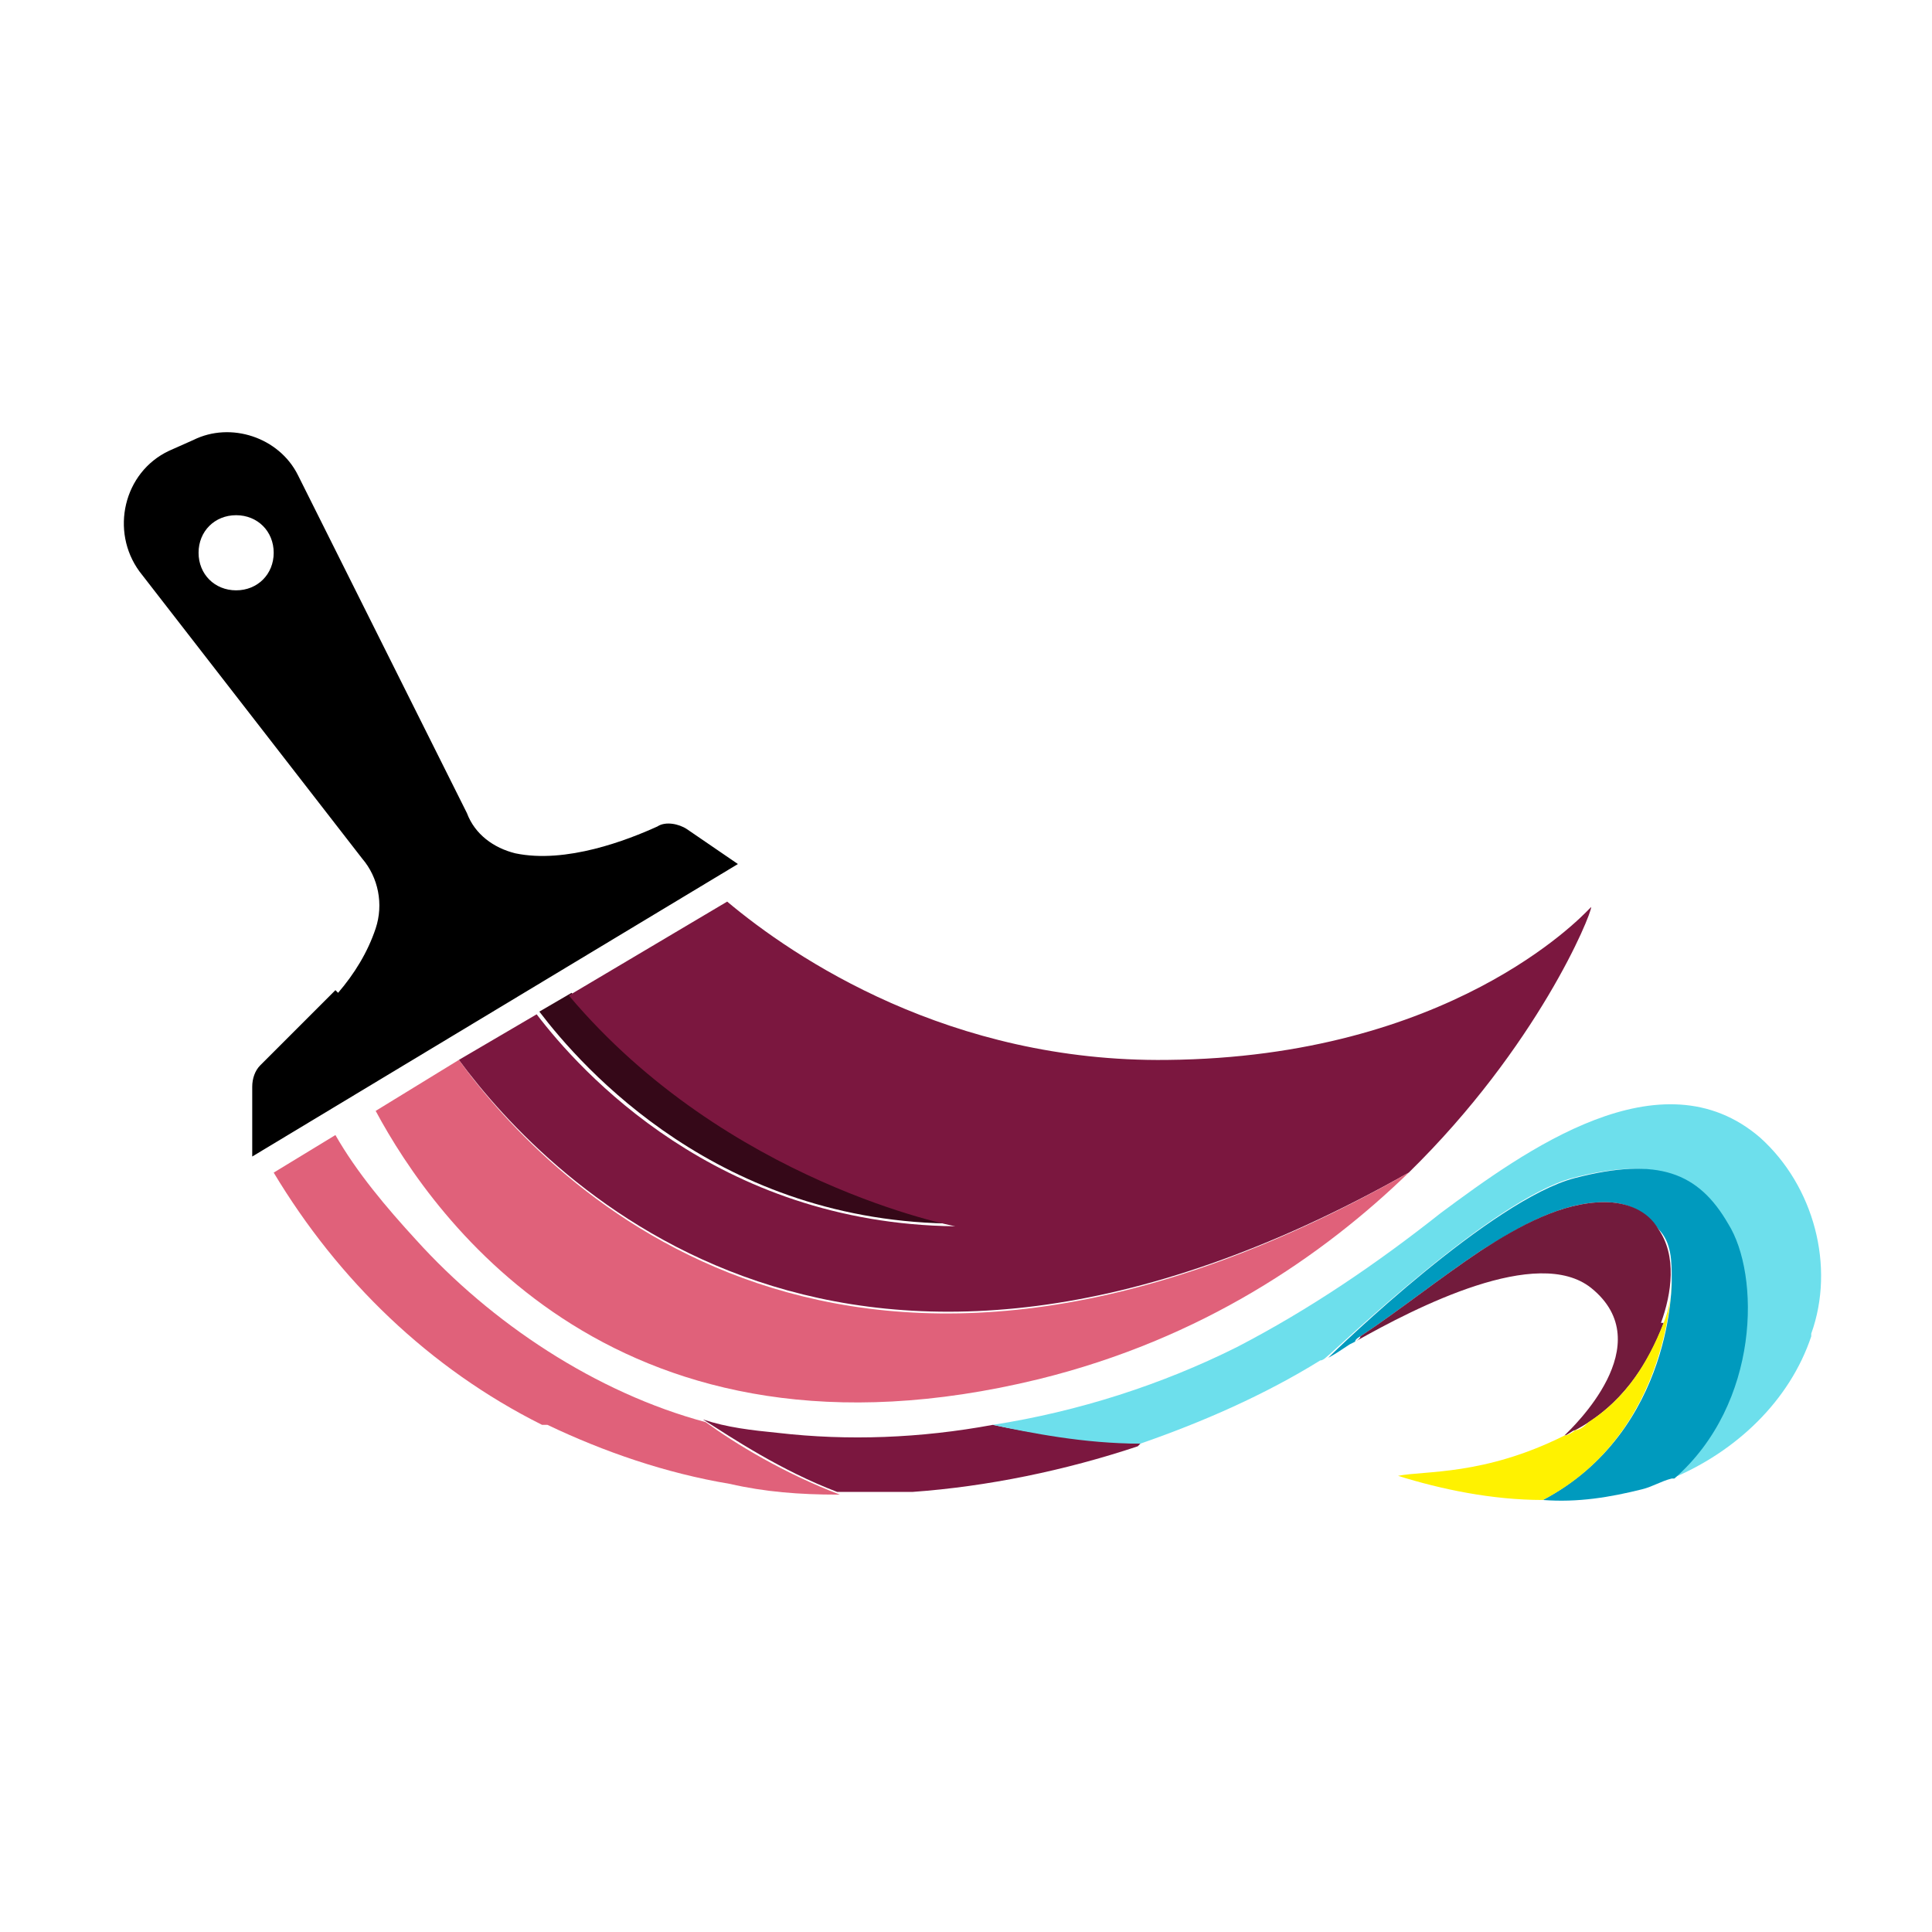
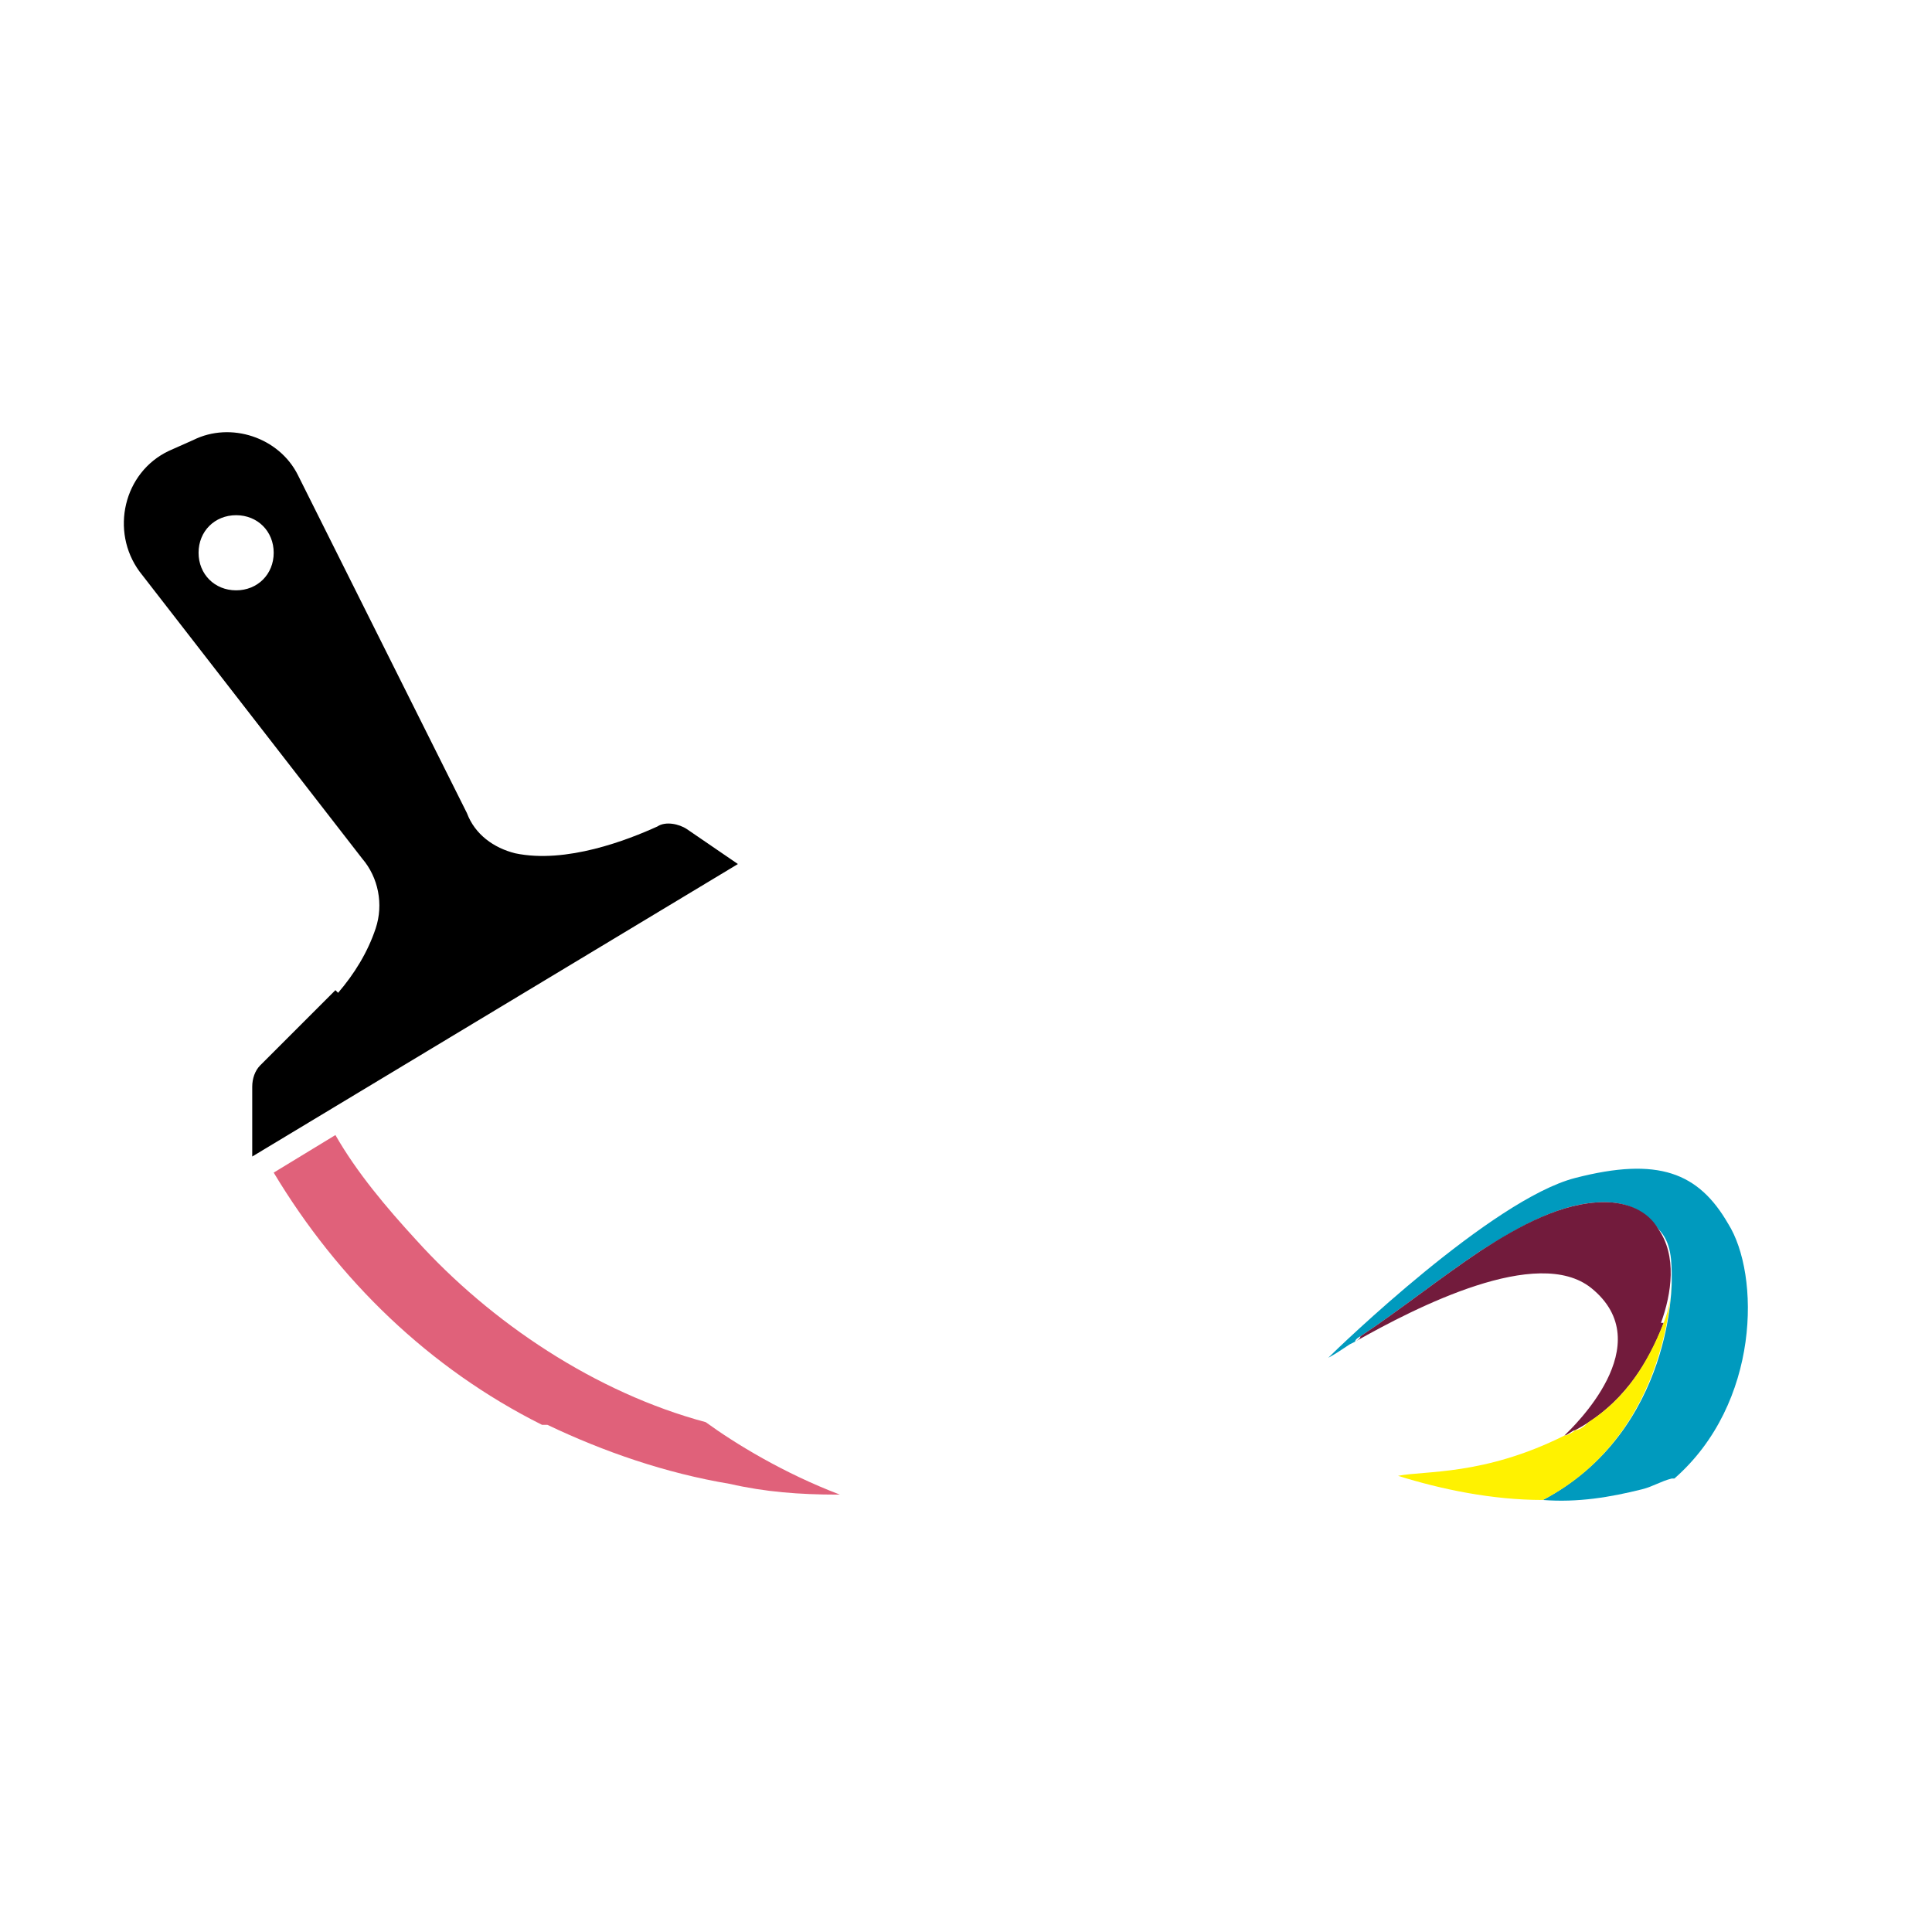
<svg xmlns="http://www.w3.org/2000/svg" data-bbox="0 0 72 72" viewBox="0 0 72 72" data-type="ugc">
  <g>
    <path d="m12.5 36.9-2.8 2.8c-.2.2-.3.5-.3.8v2.6l18.1-10.9-1.9-1.3c-.3-.2-.8-.3-1.1-.1-1.1.5-3.4 1.4-5.3 1-.8-.2-1.5-.7-1.8-1.5l-6.3-12.6c-.7-1.4-2.5-2-3.9-1.3l-.9.4c-1.7.8-2.2 3-1.1 4.5L13.5 32c.6.7.8 1.7.5 2.6s-.8 1.7-1.4 2.4ZM8.8 22c-.8 0-1.4-.6-1.4-1.4s.6-1.4 1.4-1.4 1.4.6 1.4 1.4S9.6 22 8.8 22" fill="#000000" />
-     <path d="M35.7 45.6c-8.9 0-14-5.8-15.6-7.9l1.2-.7c5.9 7 14.4 8.6 14.4 8.6" fill="#350818" />
-     <path d="M59.3 33.8c0 .3-2 5.2-6.8 9.9-20.9 11.8-32 .4-35.4-4.2l2.9-1.7c1.6 2.1 6.7 7.8 15.6 7.9 0 0-8.5-1.6-14.4-8.6l5.9-3.5c2.5 2.1 8.3 6 16.4 5.9 10.5-.1 15.4-5.3 15.7-5.6Z" fill="#7b173f" />
-     <path d="M52.5 43.7c-3.2 3.1-7.7 6.2-13.8 7.7-15.6 3.8-22.5-5.9-24.7-10l3.1-1.9c3.4 4.7 14.5 16.1 35.4 4.2" fill="#e0617a" />
-     <path d="M42.4 53.9c-2.7.9-5.6 1.5-8.4 1.7h-2.8c-2.1-.8-3.9-2-5-2.7.9.3 1.8.4 2.8.5 2.6.3 5.3.2 8-.3 1.4.3 3.4.6 5.5.7Z" fill="#7b173f" />
-     <path d="M67.5 49.8c-.8 2.4-2.8 4.3-5.2 5.3 3.2-2.8 3.2-7.7 2-9.5-1.2-1.9-2.6-2.5-5.7-1.7-3 .8-8.7 6.3-9.2 6.7 0 0-.1.1-.2.1-2.1 1.3-4.4 2.3-6.7 3.1-2.1 0-4.1-.4-5.5-.7 3.2-.5 6.3-1.5 9.1-2.9 2.7-1.4 5.2-3.1 7.6-5 3.1-2.3 8.2-6 11.9-2.8 2 1.8 2.8 4.8 1.9 7.3Z" fill="#6ddfec" />
    <path d="M62.3 55.1c-.4.1-.7.3-1.1.4-1.2.3-2.4.5-3.7.4 4.9-2.6 4.8-8.2 4.8-8.2 0-.7 0-1.4-.5-1.9-.5-.7-1.2-1-2-1-1.7 0-3.3 1-4.6 1.8-1.5 1-3 2.2-4.5 3.2 0 0-.2.1-.2.2l-.2.1c-.3.2-.6.4-.8.5.4-.4 6.1-5.9 9.2-6.7s4.6-.2 5.7 1.7c1.2 1.9 1.2 6.7-2 9.5Z" fill="#009abe" />
    <path d="M31.2 55.7c-1.4 0-2.7-.1-4-.4-2.4-.4-4.7-1.2-6.8-2.2h-.2c-4.2-2.1-7.6-5.4-10-9.4l2.3-1.4c.8 1.4 1.9 2.7 3 3.9 2.8 3.1 6.7 5.7 10.8 6.8 1.1.8 2.9 1.9 5 2.7Z" fill="#e0617a" />
    <path d="M62 49.3c-.6 1.6-1.6 3.1-3.3 4-.1 0-.3.2-.4.2.3-.3 3.6-3.4 1-5.5-2-1.6-6.5.7-8.8 2 0 0 .2-.1.2-.2 1.5-1 3-2.2 4.5-3.2 1.4-.9 3-1.8 4.6-1.8.8 0 1.6.3 2 1 .7 1 .5 2.4.1 3.5Z" fill="#721b3c" />
    <path d="M62.3 47.7s0 5.7-4.8 8.2c-1.9 0-3.8-.4-5.4-.9 1-.2 3.2 0 6.2-1.5.1 0 .3-.1.4-.2.2 0 .4-.2.5-.3 1.4-.9 2.2-2.2 2.8-3.7.2-.5.3-1 .3-1.6" fill="#fff200" />
    <path fill="none" d="M72 0v72H0V0z" />
  </g>
</svg>